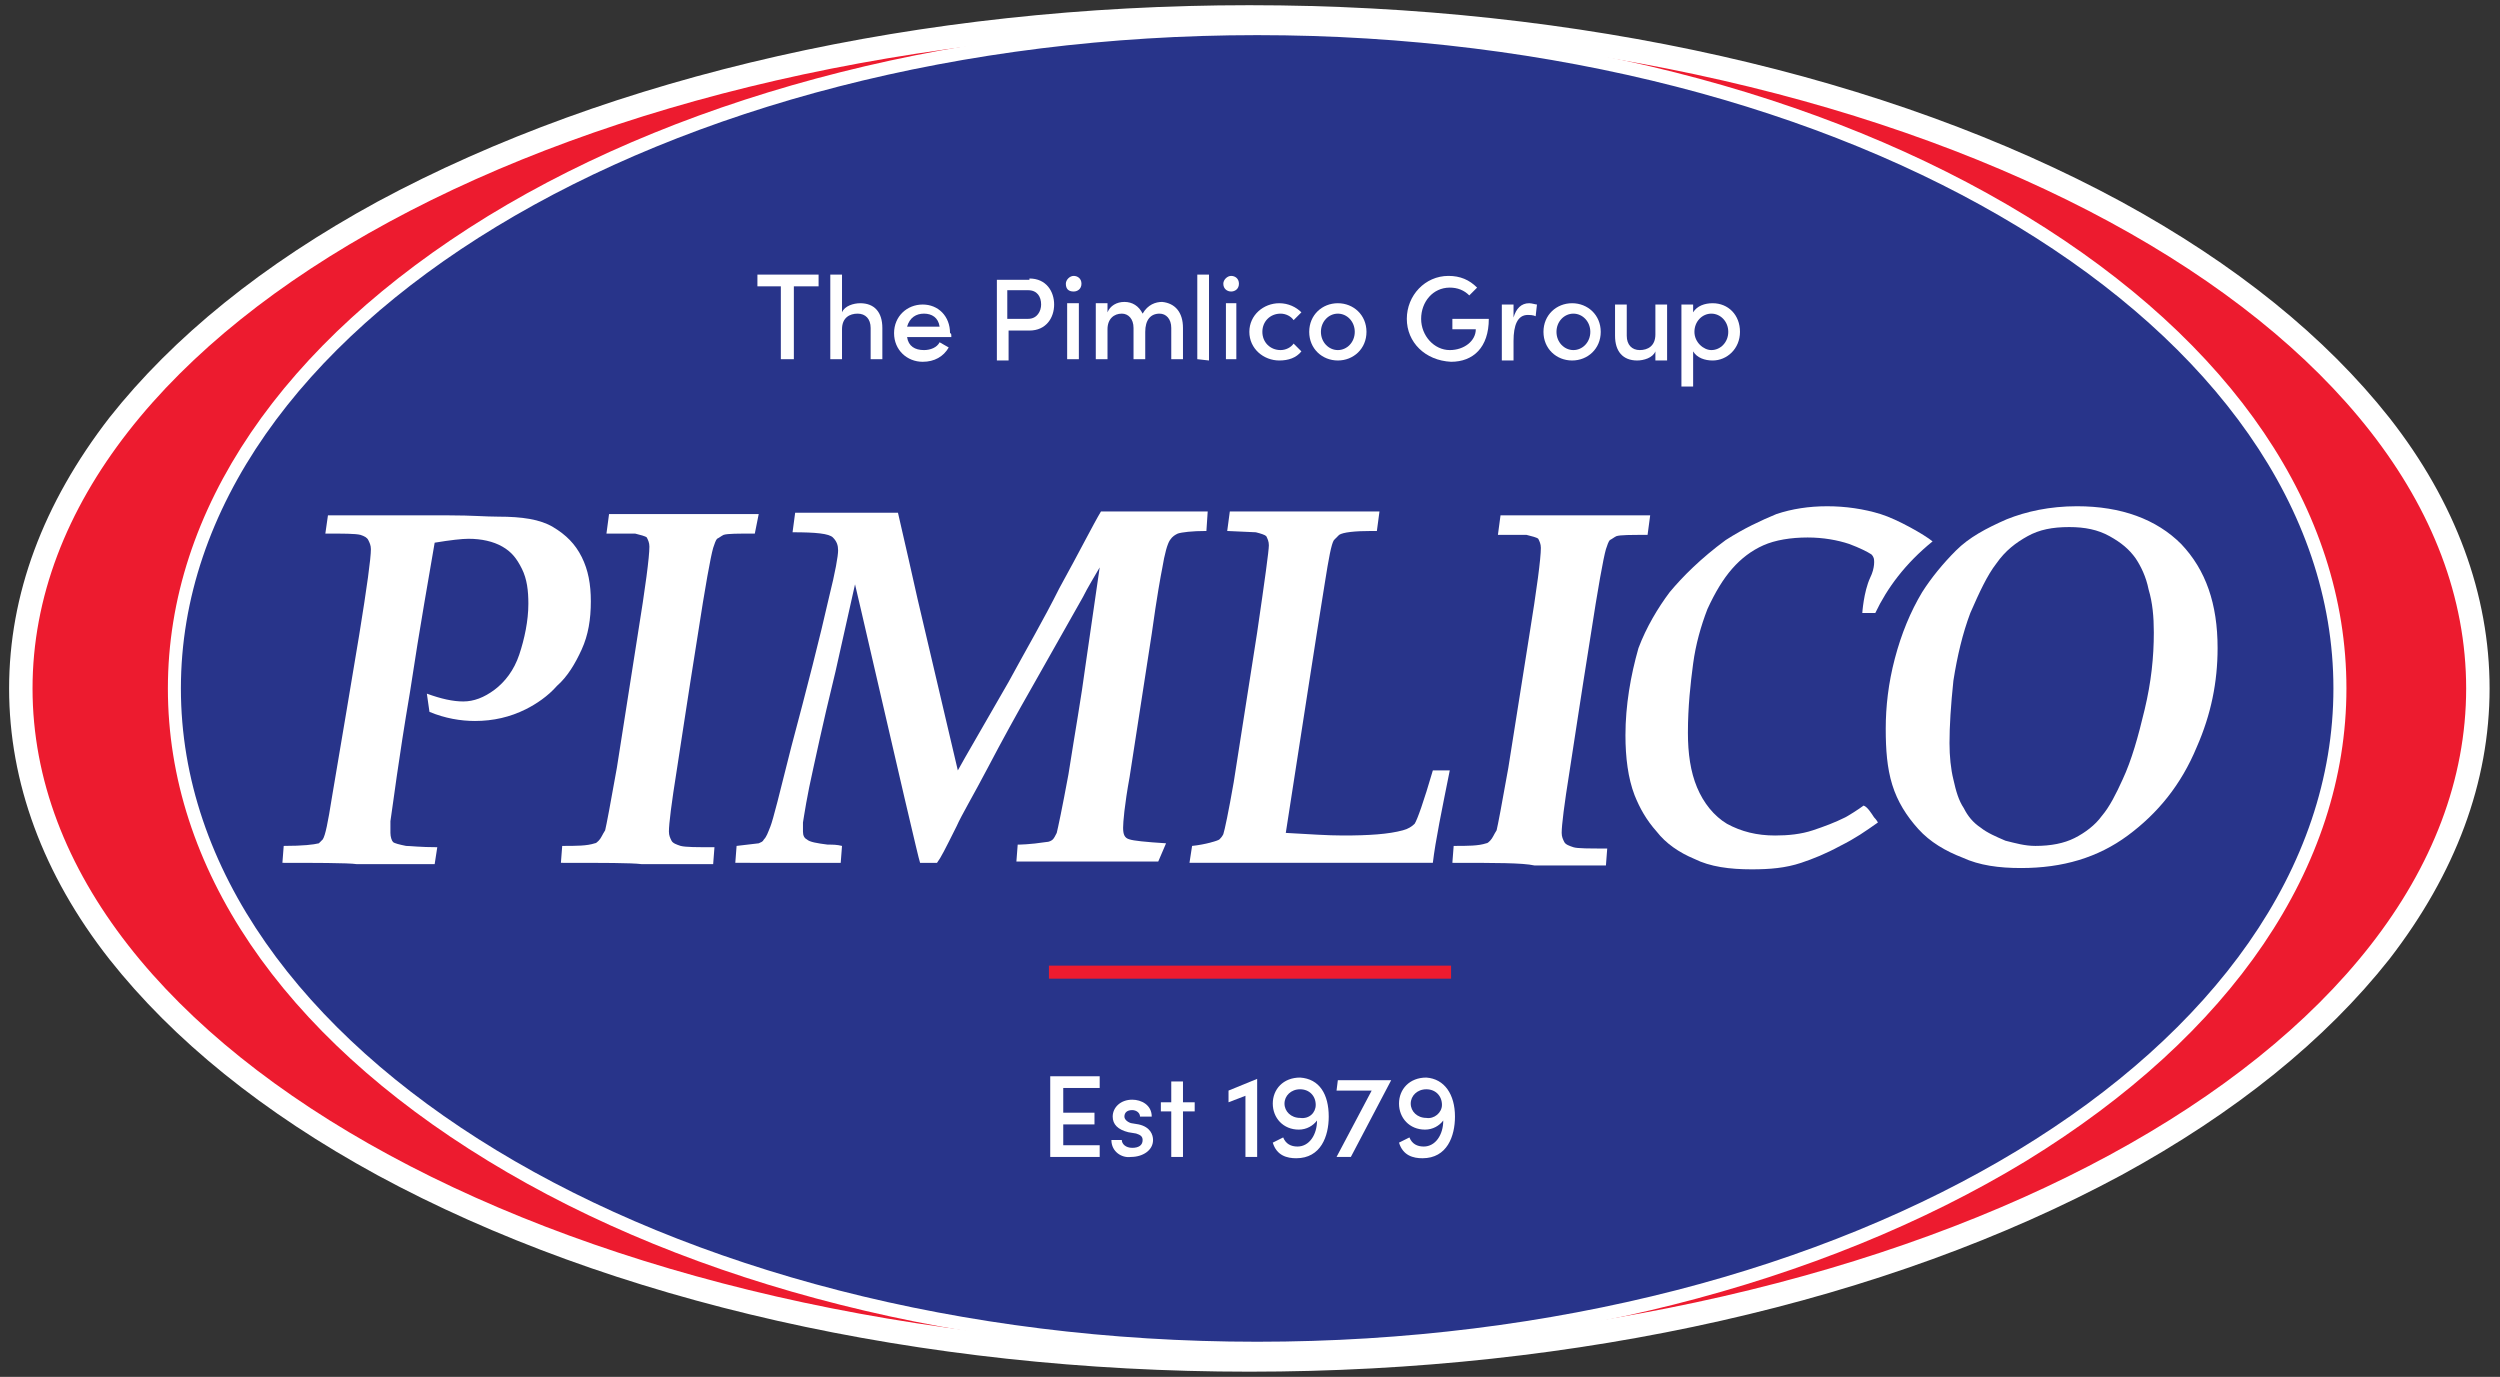
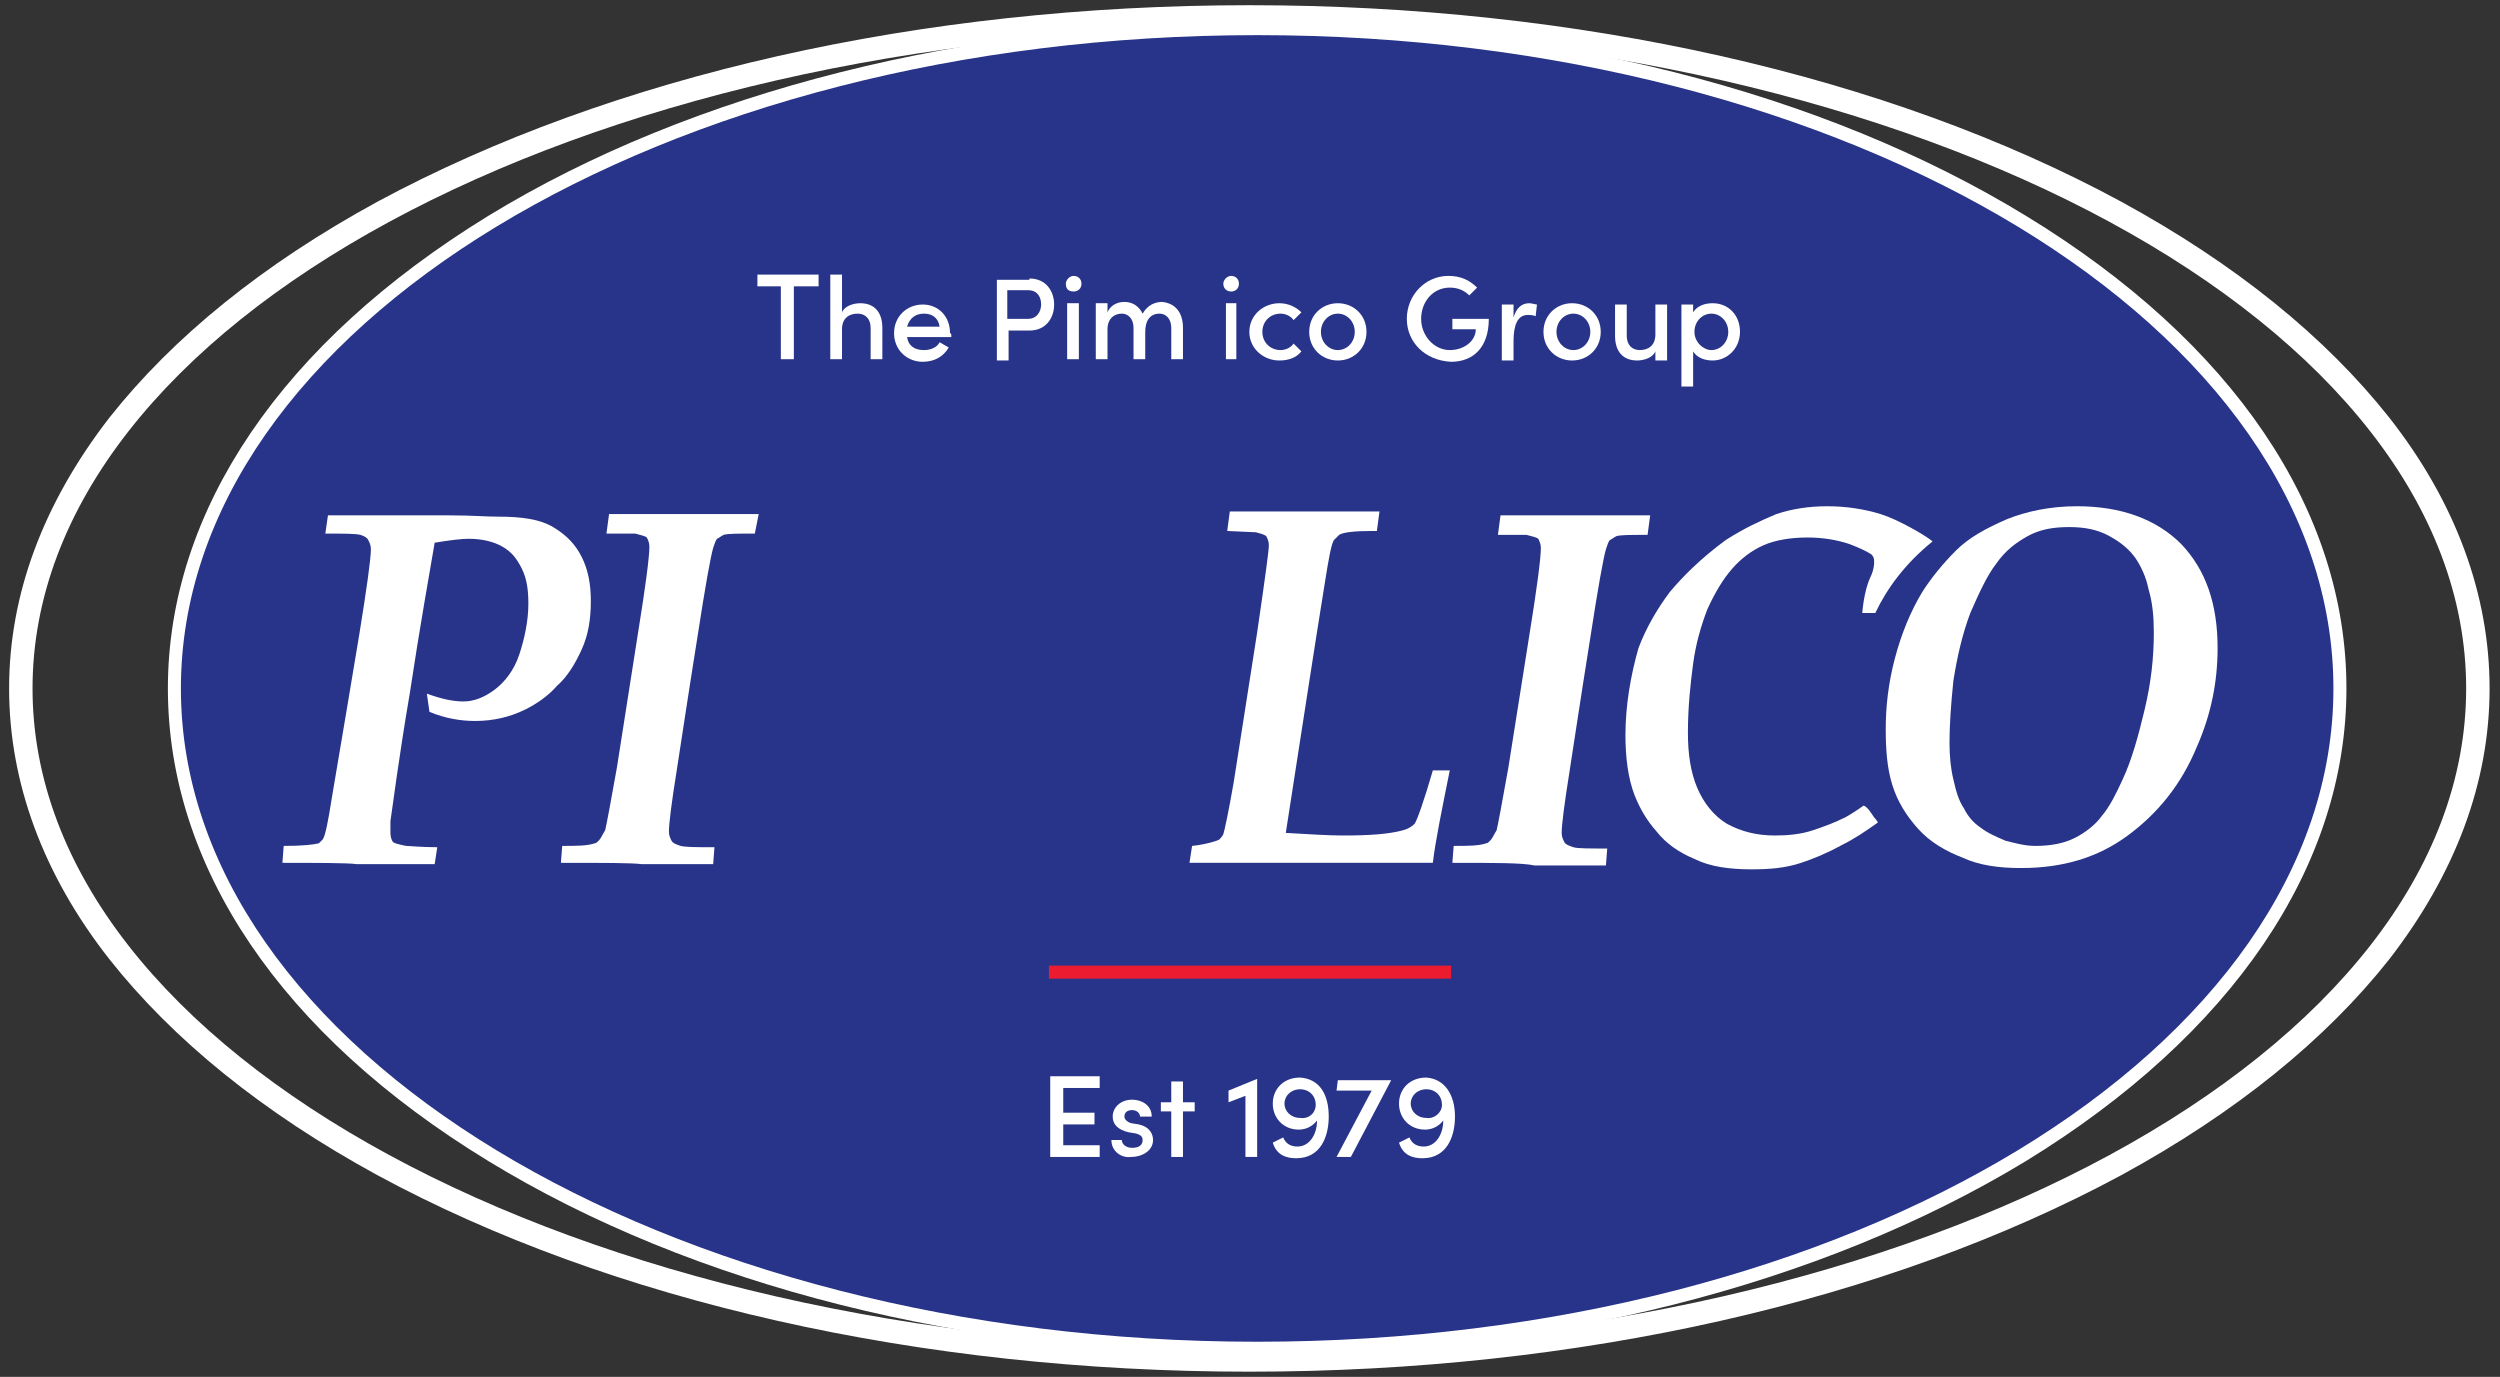
<svg xmlns="http://www.w3.org/2000/svg" xmlns:xlink="http://www.w3.org/1999/xlink" version="1.1" id="logo" x="0px" y="0px" viewBox="0 0 192.1 105.8" style="enable-background:new 0 0 192.1 105.8;" xml:space="preserve">
  <rect x="0" y="0" width="192.1" height="105.8" fill="#333333" stroke="none" />
  <style type="text/css">
	.st0{clip-path:url(#SVGID_00000036947473293610819100000002533834637341691268_);}
	.st1{clip-path:url(#SVGID_00000024705555303016532210000007325275646619019185_);fill:#ED1B2F;}
	.st2{clip-path:url(#SVGID_00000063612841650747828160000010955690305783303073_);fill:#FFFFFF;}
	.st3{clip-path:url(#SVGID_00000165214734735952564390000010542174810697259704_);fill:#28348A;}
	.st4{clip-path:url(#SVGID_00000106826936550497606290000008999743326011170959_);fill:#FFFFFF;}
	.st5{fill:#FFFFFF;}
	.st6{fill:#ED1B2F;}
</style>
  <g>
    <g>
      <g>
        <defs>
          <rect id="SVGID_1_" x="-3.6" y="-1.9" width="199.3" height="109.6" />
        </defs>
        <clipPath id="SVGID_00000047782799277248712870000004355366500911298712_">
          <use xlink:href="#SVGID_1_" style="overflow:visible;" />
        </clipPath>
        <g style="clip-path:url(#SVGID_00000047782799277248712870000004355366500911298712_);">
          <g>
            <defs>
              <rect id="SVGID_00000133513010065333523260000014424006773371823539_" x="-3.6" y="-1.9" width="199.3" height="109.6" />
            </defs>
            <clipPath id="SVGID_00000168814875659322591940000014213611943286054534_">
              <use xlink:href="#SVGID_00000133513010065333523260000014424006773371823539_" style="overflow:visible;" />
            </clipPath>
-             <path style="clip-path:url(#SVGID_00000168814875659322591940000014213611943286054534_);fill:#ED1B2F;" d="M96,104.5       c-25.1,0-48.8-5.3-66.5-15c-18-9.7-27.9-22.7-27.9-36.6S11.6,26,29.5,16.3c17.8-9.7,41.4-15,66.5-15s48.8,5.3,66.5,15       c18,9.7,27.9,22.7,27.9,36.6s-9.9,26.9-27.9,36.6C144.8,99.2,121.2,104.5,96,104.5" />
          </g>
          <g>
            <defs>
              <rect id="SVGID_00000002381436561393380190000001854664424909852076_" x="-3.6" y="-1.9" width="199.3" height="109.6" />
            </defs>
            <clipPath id="SVGID_00000126316125403424937850000015524459888351550860_">
              <use xlink:href="#SVGID_00000002381436561393380190000001854664424909852076_" style="overflow:visible;" />
            </clipPath>
            <path style="clip-path:url(#SVGID_00000126316125403424937850000015524459888351550860_);fill:#FFFFFF;" d="M96,2.2       c51.6,0,93.5,22.7,93.5,50.7s-41.9,50.7-93.5,50.7S2.5,80.9,2.5,52.9C2.5,24.9,44.4,2.2,96,2.2 M96,0.4c-25.3,0-49,5.4-67,15.1       c-8.8,4.8-15.7,10.4-20.6,16.6c-5.1,6.6-7.7,13.6-7.7,20.8c0,7.2,2.6,14.3,7.7,20.8c4.9,6.2,11.8,11.8,20.6,16.6       c17.9,9.7,41.7,15.1,67,15.1s49-5.4,67-15.1c8.8-4.8,15.7-10.4,20.6-16.6c5.1-6.6,7.7-13.6,7.7-20.8c0-7.2-2.6-14.3-7.7-20.8       c-4.9-6.2-11.8-11.8-20.6-16.6C145.1,5.8,121.3,0.4,96,0.4" />
          </g>
          <g>
            <defs>
              <rect id="SVGID_00000024706990620409775030000014895975161107151526_" x="-3.6" y="-1.9" width="199.3" height="109.6" />
            </defs>
            <clipPath id="SVGID_00000177484101093047521730000009455270363162031010_">
              <use xlink:href="#SVGID_00000024706990620409775030000014895975161107151526_" style="overflow:visible;" />
            </clipPath>
            <path style="clip-path:url(#SVGID_00000177484101093047521730000009455270363162031010_);fill:#28348A;" d="M179.8,52.9       c0,28-37.3,50.7-83.3,50.7S13.3,80.9,13.3,52.9S50.6,2.2,96.5,2.2C142.6,2.2,179.8,24.9,179.8,52.9" />
          </g>
          <g>
            <defs>
              <rect id="SVGID_00000158716336158495592990000000720022656808594080_" x="-3.6" y="-1.9" width="199.3" height="109.6" />
            </defs>
            <clipPath id="SVGID_00000121994768134772714740000008773862299436058030_">
              <use xlink:href="#SVGID_00000158716336158495592990000000720022656808594080_" style="overflow:visible;" />
            </clipPath>
            <path style="clip-path:url(#SVGID_00000121994768134772714740000008773862299436058030_);fill:#FFFFFF;" d="M96.6,104.1       c-22.4,0-43.4-5.3-59.1-14.9c-15.9-9.7-24.6-22.6-24.6-36.3s8.8-26.6,24.6-36.3C53.2,7,74.3,1.7,96.6,1.7       c22.4,0,43.4,5.3,59.1,14.9c15.9,9.7,24.6,22.6,24.6,36.3s-8.8,26.6-24.6,36.3C139.9,98.8,118.9,104.1,96.6,104.1 M96.6,2.7       c-45.6,0-82.7,22.5-82.7,50.2s37.1,50.2,82.7,50.2s82.7-22.5,82.7-50.2C179.3,25.2,142.2,2.7,96.6,2.7" />
          </g>
        </g>
      </g>
    </g>
  </g>
  <g>
    <path class="st5" d="M81.6,88h2.9v0.9h-3.8v-6.2h3.8v0.9h-2.8v1.9h2.4v0.9h-2.4V88z" />
    <path class="st5" d="M85.4,87.6h0.8c0,0.3,0.3,0.6,0.8,0.6c0.5,0,0.8-0.2,0.8-0.6c0-0.3-0.2-0.4-0.5-0.5l-0.6-0.1   c-0.8-0.2-1.2-0.6-1.2-1.2c0-0.7,0.6-1.3,1.5-1.3c0.7,0,1.5,0.4,1.5,1.3h-0.9c0-0.3-0.3-0.5-0.6-0.5c-0.4,0-0.6,0.2-0.6,0.5   c0,0.2,0.2,0.4,0.5,0.5l0.6,0.1c0.9,0.2,1.1,0.8,1.1,1.2c0,0.8-0.8,1.3-1.7,1.3C86.2,89,85.4,88.5,85.4,87.6z" />
    <path class="st5" d="M91.8,84.7v0.7h-0.9v3.5H90v-3.5h-0.8v-0.7H90v-1.6h0.9v1.6L91.8,84.7L91.8,84.7z" />
    <path class="st5" d="M96.6,82.9L96.6,82.9l0,6h-0.9v-4.7l-1.3,0.5v-0.9L96.6,82.9z" />
    <path class="st5" d="M102.1,85.8c0,1.5-0.6,3.2-2.5,3.2c-0.7,0-1.5-0.2-1.8-1.2l0.8-0.4c0.2,0.5,0.6,0.7,1.1,0.7   c0.9,0,1.5-0.9,1.5-2c-0.3,0.4-0.8,0.7-1.4,0.7c-1.2,0-2-0.9-2-2s0.8-2,2.1-2C101.4,82.9,102.1,84.1,102.1,85.8z M101.1,84.9   c0-0.7-0.5-1.2-1.2-1.2c-0.7,0-1.2,0.5-1.2,1.1s0.5,1.1,1.2,1.1C100.6,86,101.1,85.5,101.1,84.9z" />
    <path class="st5" d="M102.8,83h4.1V83l-3.1,5.9h-1.1l2.7-5.1h-2.7L102.8,83L102.8,83z" />
    <path class="st5" d="M111.8,85.8c0,1.5-0.6,3.2-2.5,3.2c-0.7,0-1.5-0.2-1.8-1.2l0.8-0.4c0.2,0.5,0.6,0.7,1.1,0.7   c0.9,0,1.5-0.9,1.5-2c-0.3,0.4-0.8,0.7-1.4,0.7c-1.2,0-2-0.9-2-2s0.8-2,2.1-2C111,82.9,111.8,84.1,111.8,85.8z M110.8,84.9   c0-0.7-0.5-1.2-1.2-1.2c-0.7,0-1.2,0.5-1.2,1.1s0.5,1.1,1.2,1.1C110.2,86,110.8,85.5,110.8,84.9z" />
  </g>
  <g>
    <path class="st5" d="M62.9,21.1V22H61v5.6h-1V22h-1.8v-0.9H62.9z" />
    <path class="st5" d="M67.8,25.2v2.4h-0.9v-2.4c0-0.7-0.4-1.1-1-1.1c-0.6,0-1.2,0.3-1.2,1.2v2.3h-0.9v-6.5h0.9V24   c0.2-0.5,0.9-0.7,1.4-0.7C67.2,23.3,67.8,24,67.8,25.2z" />
    <path class="st5" d="M73.1,25.9h-3.4c0.1,0.7,0.6,1,1.3,1c0.5,0,1-0.2,1.2-0.6l0.7,0.4c-0.4,0.7-1.1,1.1-2,1.1   c-1.2,0-2.2-0.9-2.2-2.2c0-1.3,1-2.2,2.2-2.2c1.2,0,2.1,0.9,2.1,2.2C73.1,25.6,73.1,25.7,73.1,25.9z M72.2,25.1   c-0.1-0.7-0.6-1-1.2-1c-0.6,0-1.1,0.3-1.3,1H72.2z" />
    <path class="st5" d="M79.1,21.4c1.3,0,1.9,1,1.9,2c0,1-0.6,2-1.9,2h-1.6v2.3h-0.9v-6.2H79.1z M79,24.5c0.7,0,1-0.6,1-1.1   c0-0.6-0.3-1.1-1-1.1h-1.6v2.2C77.5,24.5,79,24.5,79,24.5z" />
    <path class="st5" d="M81.9,21.8c0-0.3,0.3-0.6,0.6-0.6c0.3,0,0.6,0.2,0.6,0.6s-0.3,0.6-0.6,0.6C82.1,22.4,81.9,22.2,81.9,21.8z    M82,27.6v-4.3h0.9v4.3H82z" />
    <path class="st5" d="M90.9,25.2v2.4H90v-2.4c0-0.7-0.4-1.1-0.9-1.1c-0.7,0-1.1,0.5-1.1,1.4v2.1h-0.9v-2.4c0-0.7-0.4-1.1-0.9-1.1   c-0.6,0-1.1,0.4-1.1,1.2v2.3h-0.9v-4.3h0.9v0.7c0.2-0.5,0.7-0.8,1.3-0.8c0.6,0,1.1,0.3,1.4,0.9c0.4-0.7,1-0.9,1.5-0.9   C90.3,23.3,90.9,24,90.9,25.2z" />
-     <path class="st5" d="M92,27.6v-6.5h0.9v6.6L92,27.6L92,27.6z" />
    <path class="st5" d="M94,21.8c0-0.3,0.3-0.6,0.6-0.6s0.6,0.2,0.6,0.6s-0.3,0.6-0.6,0.6C94.3,22.4,94,22.2,94,21.8z M94.2,27.6v-4.3   H95v4.3H94.2z" />
    <path class="st5" d="M96,25.5c0-1.3,1.1-2.2,2.3-2.2c0.7,0,1.3,0.3,1.7,0.7l-0.6,0.6c-0.2-0.3-0.6-0.5-1-0.5   c-0.8,0-1.4,0.6-1.4,1.4c0,0.8,0.6,1.4,1.4,1.4c0.4,0,0.8-0.2,1-0.5L100,27c-0.4,0.5-1,0.7-1.7,0.7C97.1,27.7,96,26.8,96,25.5z" />
    <path class="st5" d="M100.6,25.5c0-1.3,1-2.2,2.2-2.2s2.2,0.9,2.2,2.2c0,1.3-1,2.2-2.2,2.2C101.6,27.7,100.6,26.8,100.6,25.5z    M104.1,25.5c0-0.8-0.6-1.4-1.3-1.4c-0.7,0-1.3,0.6-1.3,1.4c0,0.8,0.6,1.4,1.3,1.4C103.5,26.9,104.1,26.3,104.1,25.5z" />
    <path class="st5" d="M108.1,24.5c0-1.8,1.4-3.3,3.2-3.3c0.9,0,1.6,0.3,2.2,0.9l-0.6,0.6c-0.4-0.4-0.9-0.6-1.5-0.6   c-1.3,0-2.2,1.1-2.2,2.4s1,2.4,2.2,2.4c1.1,0,2-0.7,2-1.6h-1.8v-0.8h2.8c0,2.2-1.2,3.3-2.9,3.3C109.5,27.7,108.1,26.3,108.1,24.5z" />
    <path class="st5" d="M118.1,23.4l-0.1,0.9c-0.2-0.1-0.5-0.1-0.6-0.1c-0.8,0-1.1,0.8-1.1,2v1.5h-0.9v-4.3h0.9v1   c0.2-0.7,0.6-1.1,1.2-1.1C117.7,23.3,118,23.4,118.1,23.4z" />
    <path class="st5" d="M118.6,25.5c0-1.3,1-2.2,2.2-2.2c1.2,0,2.2,0.9,2.2,2.2c0,1.3-1,2.2-2.2,2.2C119.6,27.7,118.6,26.8,118.6,25.5   z M122.2,25.5c0-0.8-0.6-1.4-1.3-1.4c-0.7,0-1.3,0.6-1.3,1.4c0,0.8,0.6,1.4,1.3,1.4C121.6,26.9,122.2,26.3,122.2,25.5z" />
    <path class="st5" d="M127.2,23.4h0.9v4.3h-0.9V27c-0.2,0.5-0.9,0.7-1.4,0.7c-1.1,0-1.7-0.7-1.7-1.9v-2.4h0.9v2.4   c0,0.7,0.4,1.1,1,1.1c0.6,0,1.2-0.3,1.2-1.2L127.2,23.4L127.2,23.4z" />
    <path class="st5" d="M133.7,25.5c0,1.3-1,2.2-2.1,2.2c-0.6,0-1.2-0.2-1.5-0.7v2.7h-0.9v-6.3h0.9V24c0.3-0.5,0.9-0.7,1.5-0.7   C132.8,23.3,133.7,24.2,133.7,25.5z M132.8,25.5c0-0.8-0.6-1.4-1.3-1.4c-0.7,0-1.3,0.6-1.3,1.4s0.7,1.4,1.3,1.4   C132.2,26.9,132.8,26.3,132.8,25.5z" />
  </g>
  <g>
    <rect x="80.6" y="74.2" class="st6" width="30.9" height="1" />
  </g>
  <g>
    <path class="st5" d="M144,62.8c0.2,0.2,0.3,0.4,0.3,0.4c-1,0.7-1.7,1.2-2.9,1.8c-1.1,0.6-2.1,1-3,1.3c-1.2,0.4-2.4,0.5-3.8,0.5   c-1.7,0-3.2-0.2-4.4-0.8c-1.2-0.5-2.2-1.2-2.9-2.1c-0.8-0.9-1.3-1.8-1.7-2.8c-0.5-1.3-0.7-2.9-0.7-4.6c0-2.3,0.4-4.6,1-6.7   c0.6-1.6,1.5-3.1,2.4-4.3c1-1.2,2.4-2.6,4.3-4c1.4-0.9,2.7-1.5,3.9-2c1.2-0.4,2.5-0.6,3.9-0.6c1.4,0,2.8,0.2,4.1,0.6   c1.3,0.4,3.4,1.6,4,2.1c-2.1,1.7-3.5,3.6-4.4,5.5h-1c0,0,0.1-1.6,0.6-2.7c0.4-0.8,0.3-1.4,0.3-1.4s0-0.2-0.2-0.4   c-0.3-0.2-0.9-0.5-1.7-0.8c-0.9-0.3-2-0.5-3.2-0.5c-1.3,0-2.5,0.2-3.4,0.6c-0.9,0.4-1.7,1-2.4,1.8c-0.7,0.8-1.3,1.8-1.9,3.1   c-0.5,1.3-0.9,2.7-1.1,4.2s-0.4,3.3-0.4,5.3c0,1.6,0.2,3,0.7,4.2c0.5,1.2,1.3,2.2,2.3,2.8c1.1,0.6,2.3,0.9,3.7,0.9   c1,0,2-0.1,2.9-0.4c0.9-0.3,1.7-0.6,2.5-1c0.2-0.1,1-0.6,1.4-0.9C143.5,62,143.8,62.5,144,62.8z" />
    <path class="st5" d="M144.9,56c0-1.7,0.2-3.5,0.7-5.4s1.2-3.6,2.1-5.1c0.7-1.1,1.6-2.2,2.6-3.2s2.3-1.7,3.9-2.4   c1.5-0.6,3.3-1,5.4-1c3.4,0,6.1,1,8,2.9c1.9,2,2.8,4.6,2.8,8c0,2.6-0.5,5.1-1.6,7.6c-1.2,2.9-3,5.1-5.3,6.8c-2.3,1.7-5,2.5-8.2,2.5   c-1.7,0-3.2-0.2-4.5-0.8c-1.3-0.5-2.5-1.2-3.4-2.2c-0.9-1-1.6-2.1-2-3.4S144.9,57.6,144.9,56z M149.8,57.1c0,1,0.1,2,0.3,2.8   c0.2,0.9,0.4,1.6,0.8,2.2c0.3,0.6,0.7,1.1,1.3,1.5c0.5,0.4,1.2,0.7,1.9,1c0.8,0.2,1.5,0.4,2.3,0.4c1.2,0,2.2-0.2,3-0.6   s1.6-1,2.1-1.7c0.6-0.7,1.1-1.7,1.6-2.8c0.7-1.5,1.2-3.3,1.7-5.4c0.5-2.1,0.7-4,0.7-5.9c0-1.2-0.1-2.3-0.4-3.3   c-0.2-1-0.6-1.8-1-2.4c-0.5-0.7-1.1-1.2-2-1.7c-0.9-0.5-1.9-0.7-3.1-0.7c-1.3,0-2.3,0.2-3.2,0.7c-0.9,0.5-1.7,1.1-2.4,2.1   c-0.7,0.9-1.3,2.2-2,3.8c-0.6,1.6-1,3.3-1.3,5.2C149.9,54.2,149.8,55.8,149.8,57.1z" />
    <g>
      <path class="st5" d="M21.7,66.3l0.1-1.3c1.5,0,2.3-0.1,2.7-0.2c0.1-0.1,0.2-0.2,0.3-0.3c0.2-0.3,0.4-1.3,0.7-3.2    c0.8-4.7,1.5-8.9,2.1-12.5c0.6-3.7,0.9-5.9,0.9-6.6c0-0.3-0.1-0.5-0.2-0.7s-0.3-0.3-0.6-0.4c-0.4-0.1-1.3-0.1-2.7-0.1l0.2-1.4    c2.3,0,4.3,0,5.8,0c1,0,2.3,0,3.5,0c1.8,0,2.8,0.1,3.8,0.1c1.8,0,3.2,0.2,4.2,0.8s1.7,1.3,2.2,2.3c0.5,1,0.7,2.1,0.7,3.4    c0,1.4-0.2,2.6-0.7,3.7c-0.5,1.1-1.1,2.1-1.9,2.8c-0.7,0.8-1.6,1.4-2.4,1.8c-1.2,0.6-2.5,0.9-3.9,0.9c-1.1,0-2.3-0.2-3.5-0.7    l-0.2-1.4c1.1,0.4,2,0.6,2.8,0.6c0.8,0,1.6-0.3,2.4-0.9c0.8-0.6,1.5-1.5,1.9-2.7s0.7-2.6,0.7-3.9c0-1-0.1-1.9-0.5-2.7    s-0.8-1.3-1.5-1.7c-0.7-0.4-1.6-0.6-2.6-0.6c-0.5,0-1.4,0.1-2.6,0.3c-0.4,2.4-1.1,6.2-1.9,11.5c-0.9,5.3-1.3,8.6-1.5,9.9    c0,0.4,0,0.6,0,0.9c0,0.3,0.1,0.6,0.2,0.7c0.1,0.1,0.5,0.2,1,0.3c0.3,0,1.1,0.1,2.4,0.1l-0.2,1.3h-6    C26.8,66.3,23.9,66.3,21.7,66.3z" />
      <path class="st5" d="M43.1,66.3l0.1-1.3c1.1,0,1.9,0,2.5-0.2c0.1,0,0.2-0.1,0.3-0.2c0.2-0.2,0.3-0.5,0.5-0.8    c0.1-0.4,0.4-2,0.9-4.8L49,48.8c0.6-3.7,0.9-6,0.9-6.8c0-0.3-0.1-0.5-0.2-0.7c-0.1-0.1-0.5-0.2-0.9-0.3c-0.3,0-1,0-2.2,0l0.2-1.5    c1.7,0,3.5,0,5.1,0c1.1,0,3.5,0,6.4,0l-0.3,1.5c-1.3,0-2.1,0-2.4,0.1c-0.2,0.1-0.3,0.2-0.5,0.3c-0.1,0.1-0.2,0.4-0.3,0.7    c-0.2,0.7-0.6,2.9-1.2,6.8c-0.8,5-1.3,8.4-1.6,10.3c-0.4,2.5-0.6,4.1-0.6,4.7c0,0.3,0.1,0.5,0.2,0.7c0.1,0.2,0.4,0.3,0.7,0.4    c0.4,0.1,1.2,0.1,2.6,0.1l-0.1,1.3c-2.8,0-4.7,0-5.5,0C48.5,66.3,46.4,66.3,43.1,66.3z" />
-       <path class="st5" d="M56.5,66.3l0.1-1.3l1.7-0.2c0.2-0.1,0.3-0.1,0.4-0.3c0.2-0.2,0.3-0.5,0.5-1s0.7-2.5,1.6-6.1    C62,52.9,63,49,63.7,45.9c0.5-2,0.7-3.2,0.7-3.6s-0.1-0.7-0.4-1c-0.3-0.3-1.3-0.4-3.1-0.4l0.2-1.5c0.8,0,1.7,0,3,0    c1.9,0,3.6,0,4.9,0c0.6,2.6,1.1,4.8,1.5,6.6l3.1,13.2c0.6-1.1,1.9-3.3,3.9-6.8c1.3-2.4,2.7-4.8,3.9-7.2c1.6-2.9,2.6-4.9,3.2-5.9    h0.5c1.4,0,2.1,0,2.3,0h5.4l-0.1,1.5c-1.1,0-1.9,0.1-2.2,0.2c-0.2,0.1-0.4,0.2-0.6,0.5c-0.2,0.3-0.4,1-0.6,2.2    c-0.1,0.5-0.4,2.1-0.8,5l-1.7,11c-0.4,2.2-0.5,3.5-0.5,3.9c0,0.5,0.1,0.8,0.5,0.9c0.3,0.1,1.2,0.2,2.8,0.3L89,66.2    c-1.5,0-4.8,0-5.5,0c-0.7,0-2.7,0-5.4,0l0.1-1.3c0.1,0,0.9,0,2.2-0.2c0.2,0,0.4-0.1,0.5-0.2c0.1-0.1,0.2-0.3,0.3-0.5    c0.1-0.4,0.4-1.8,0.9-4.5c0.5-3.2,1-6,1.3-8.3l1.1-7.6c-0.4,0.7-0.9,1.5-1.3,2.3l-3.9,6.9c-1.2,2.1-2.3,4.1-3.4,6.2    s-2,3.6-2.4,4.5c-0.9,1.8-1.2,2.4-1.5,2.8h-1.3c-0.1-0.3-0.4-1.6-1.2-5L67,50.5c-0.7-3-1.1-4.8-1.3-5.6l-1.5,6.7    c-1.1,4.5-1.6,7-1.7,7.4c-0.5,2.2-0.7,3.6-0.8,4.2c0,0.3,0,0.5,0,0.7c0,0.3,0.1,0.5,0.3,0.6c0.2,0.2,0.8,0.3,1.6,0.4    c0.4,0,0.7,0,1.1,0.1l-0.1,1.3h-0.4h-4.3L56.5,66.3z" />
      <path class="st5" d="M91.4,66.3l0.2-1.3c1-0.1,2-0.4,2.1-0.5c0.1-0.1,0.2-0.2,0.3-0.4c0.1-0.3,0.4-1.7,0.8-4    c1-6.4,1.6-10.2,1.8-11.5c0.6-4.1,0.9-6.3,0.9-6.7c0-0.3-0.1-0.5-0.2-0.7c-0.1-0.1-0.4-0.2-0.8-0.3l-2.2-0.1l0.2-1.5    c0.7,0,1.8,0,3.4,0c1.6,0,2.7,0,3.3,0c0.6,0,1.3,0,2,0h2.8l-0.2,1.5h-0.4c-1.3,0-2.2,0.1-2.5,0.3c-0.1,0.1-0.2,0.2-0.4,0.4    c-0.2,0.3-0.4,1.4-0.7,3.3c-0.4,2.5-0.8,5-1.2,7.6L98.8,64c1.8,0.1,3.2,0.2,4.4,0.2c2,0,3.5-0.1,4.6-0.4c0.4-0.1,0.7-0.3,0.9-0.5    c0.2-0.3,0.7-1.7,1.4-4.1h1.3c-0.6,3-1.1,5.4-1.3,7.1c-0.6,0-1.3,0-2.1,0c-0.9,0-2.3,0-4.2,0c-3.3,0-5.2,0-6,0    C95,66.3,92.8,66.3,91.4,66.3z" />
      <path class="st5" d="M111.6,66.3l0.1-1.3c1.1,0,1.9,0,2.5-0.2c0.1,0,0.2-0.1,0.3-0.2c0.2-0.2,0.3-0.5,0.5-0.8    c0.1-0.4,0.4-2,0.9-4.8l1.6-10.1c0.6-3.7,0.9-6,0.9-6.8c0-0.3-0.1-0.5-0.2-0.7c-0.1-0.1-0.5-0.2-0.9-0.3c-0.3,0-1,0-2.2,0l0.2-1.5    c1.8,0,3.5,0,5.1,0c1.1,0,3.2,0,6.4,0l-0.2,1.5c-1.3,0-2.1,0-2.4,0.1c-0.2,0.1-0.3,0.2-0.5,0.3c-0.1,0.1-0.2,0.4-0.3,0.7    c-0.2,0.7-0.6,2.9-1.2,6.8c-0.8,5-1.3,8.4-1.6,10.3c-0.4,2.5-0.6,4.1-0.6,4.7c0,0.3,0.1,0.5,0.2,0.7c0.1,0.2,0.4,0.3,0.7,0.4    c0.3,0.1,1.2,0.1,2.6,0.1l-0.1,1.3c-2.7,0-4.7,0-5.5,0C117,66.3,114.9,66.3,111.6,66.3z" />
    </g>
  </g>
</svg>